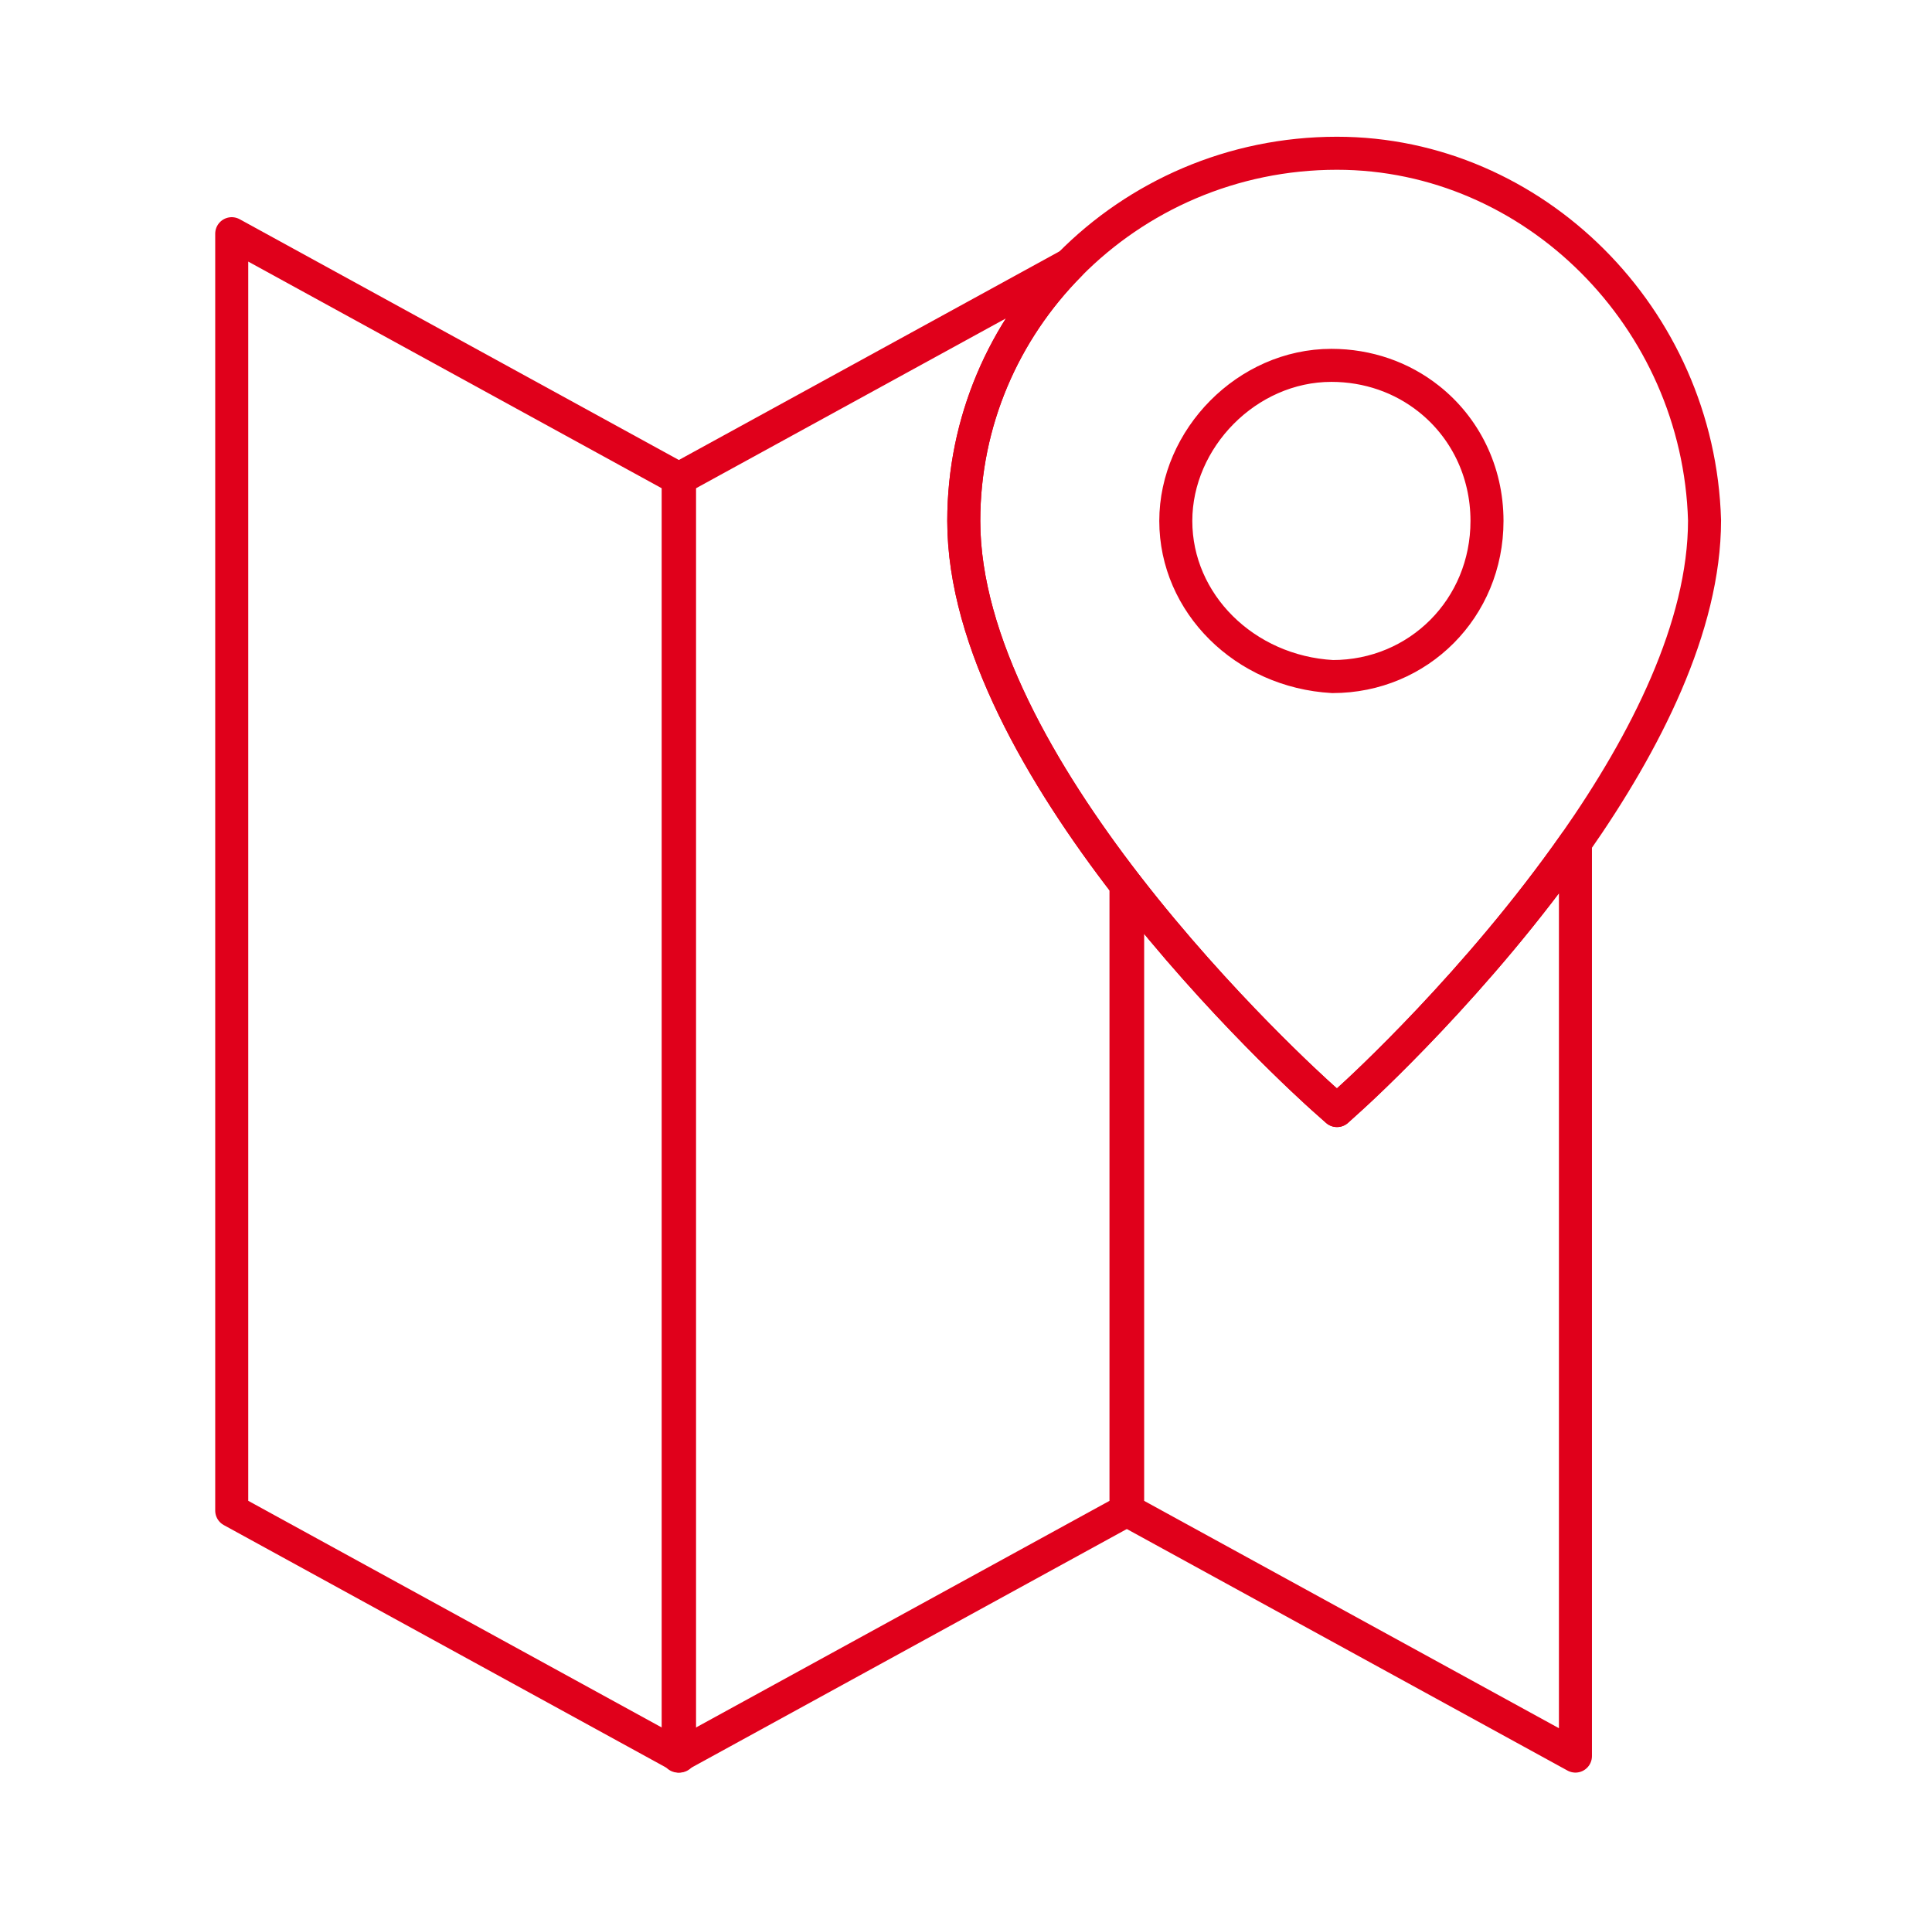
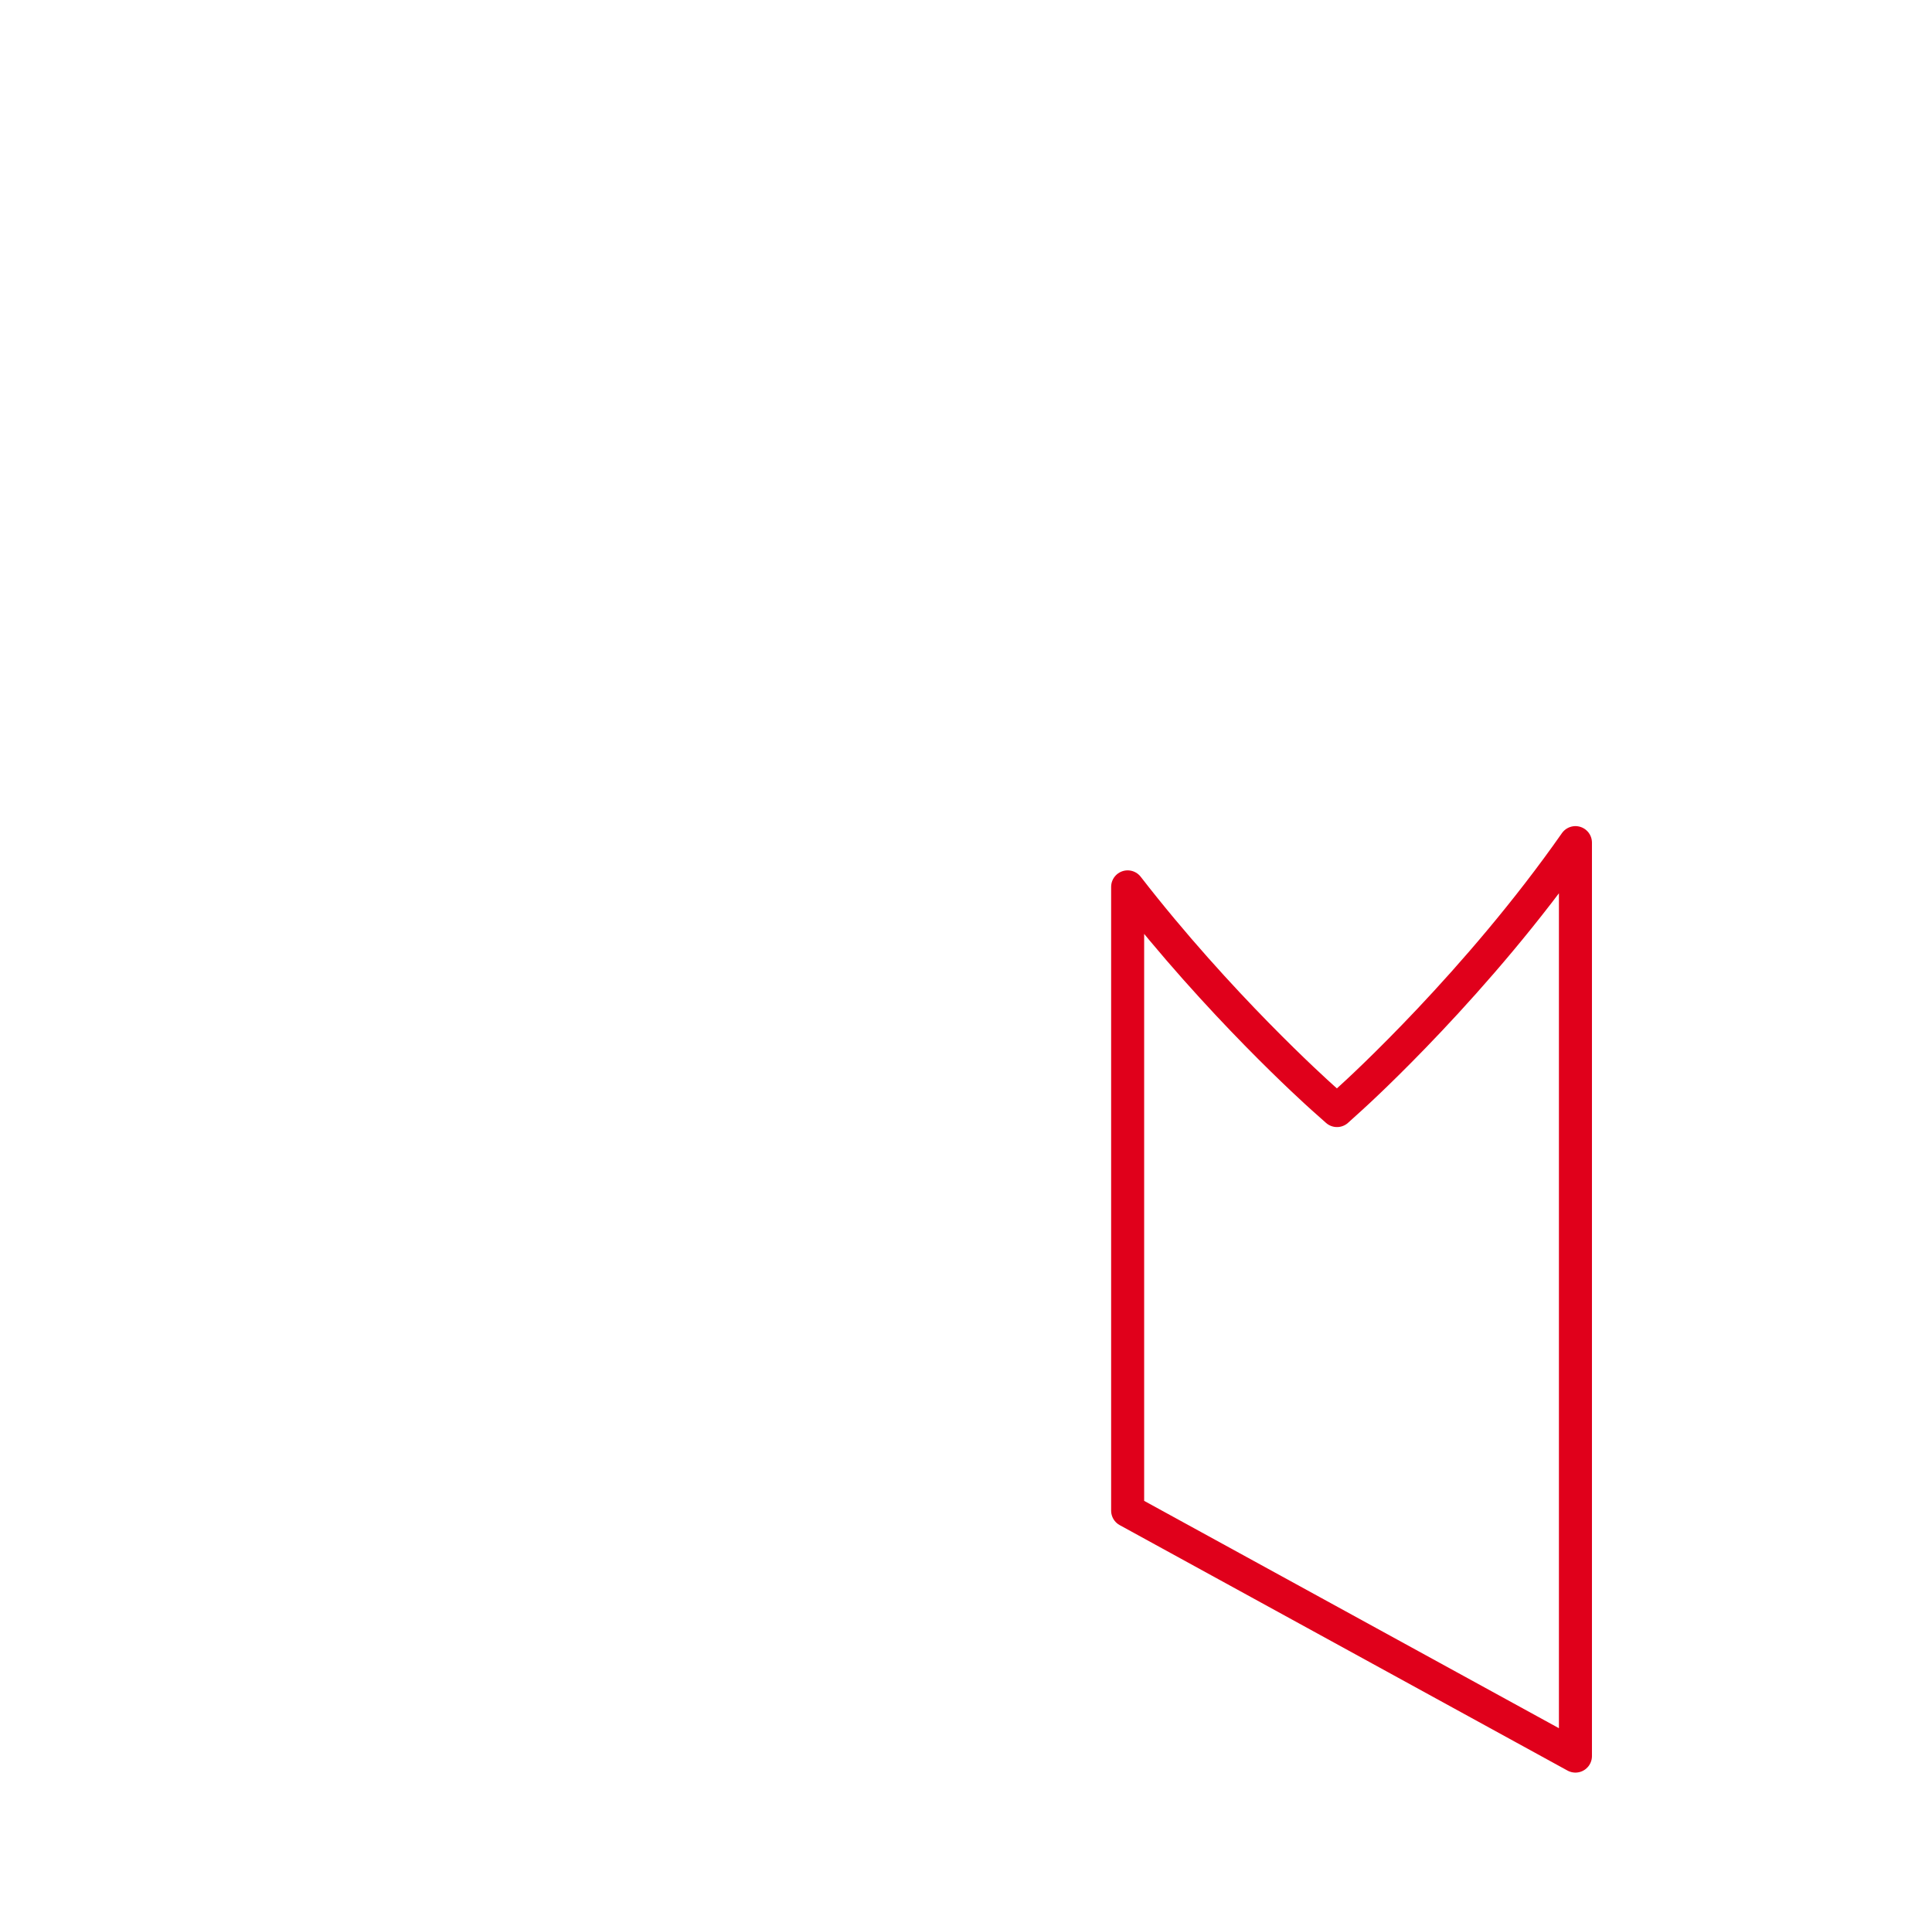
<svg xmlns="http://www.w3.org/2000/svg" width="117" height="116" viewBox="0 0 117 116" fill="none">
-   <path d="M80.962 9.28C74.621 9.28 68.882 11.867 64.777 16.024C60.808 20.037 58.365 25.511 58.365 31.544C58.365 38.891 63.122 47.007 68.189 53.573C68.222 53.614 68.255 53.658 68.289 53.701C73.81 60.823 79.667 66.087 80.129 66.5L80.967 67.245L81.799 66.493C82.311 66.033 89.496 59.469 95.407 51.022C99.644 44.969 103.225 37.946 103.225 31.508C102.873 19.251 92.887 9.28 80.962 9.28ZM80.7 40.967C75.374 40.671 71.205 36.533 71.205 31.544C71.205 26.554 75.521 22.123 80.628 22.123C81.74 22.123 82.804 22.308 83.788 22.647C84.797 22.994 85.722 23.508 86.534 24.152C88.692 25.863 90.051 28.515 90.051 31.544C90.051 36.825 85.912 40.967 80.7 40.967Z" stroke="#E0001B" stroke-width="2" stroke-linecap="round" stroke-linejoin="round" />
-   <path d="M68.189 53.573V91.472L41.07 106.334V29.016L64.777 16.024C60.808 20.037 58.365 25.512 58.365 31.544C58.365 38.891 63.122 47.007 68.189 53.573Z" stroke="#E0001B" stroke-width="2" stroke-linecap="round" stroke-linejoin="round" />
-   <path d="M41.152 29.016L14.033 14.151V91.469L41.152 106.333V29.016Z" stroke="#E0001B" stroke-width="2" stroke-linecap="round" stroke-linejoin="round" />
  <path d="M95.407 51.023V106.334L68.289 91.472V53.702C73.81 60.823 79.667 66.087 80.129 66.501L80.967 67.246L81.799 66.493C82.311 66.033 89.496 59.469 95.407 51.023Z" stroke="#E0001B" stroke-width="2" stroke-linecap="round" stroke-linejoin="round" />
</svg>